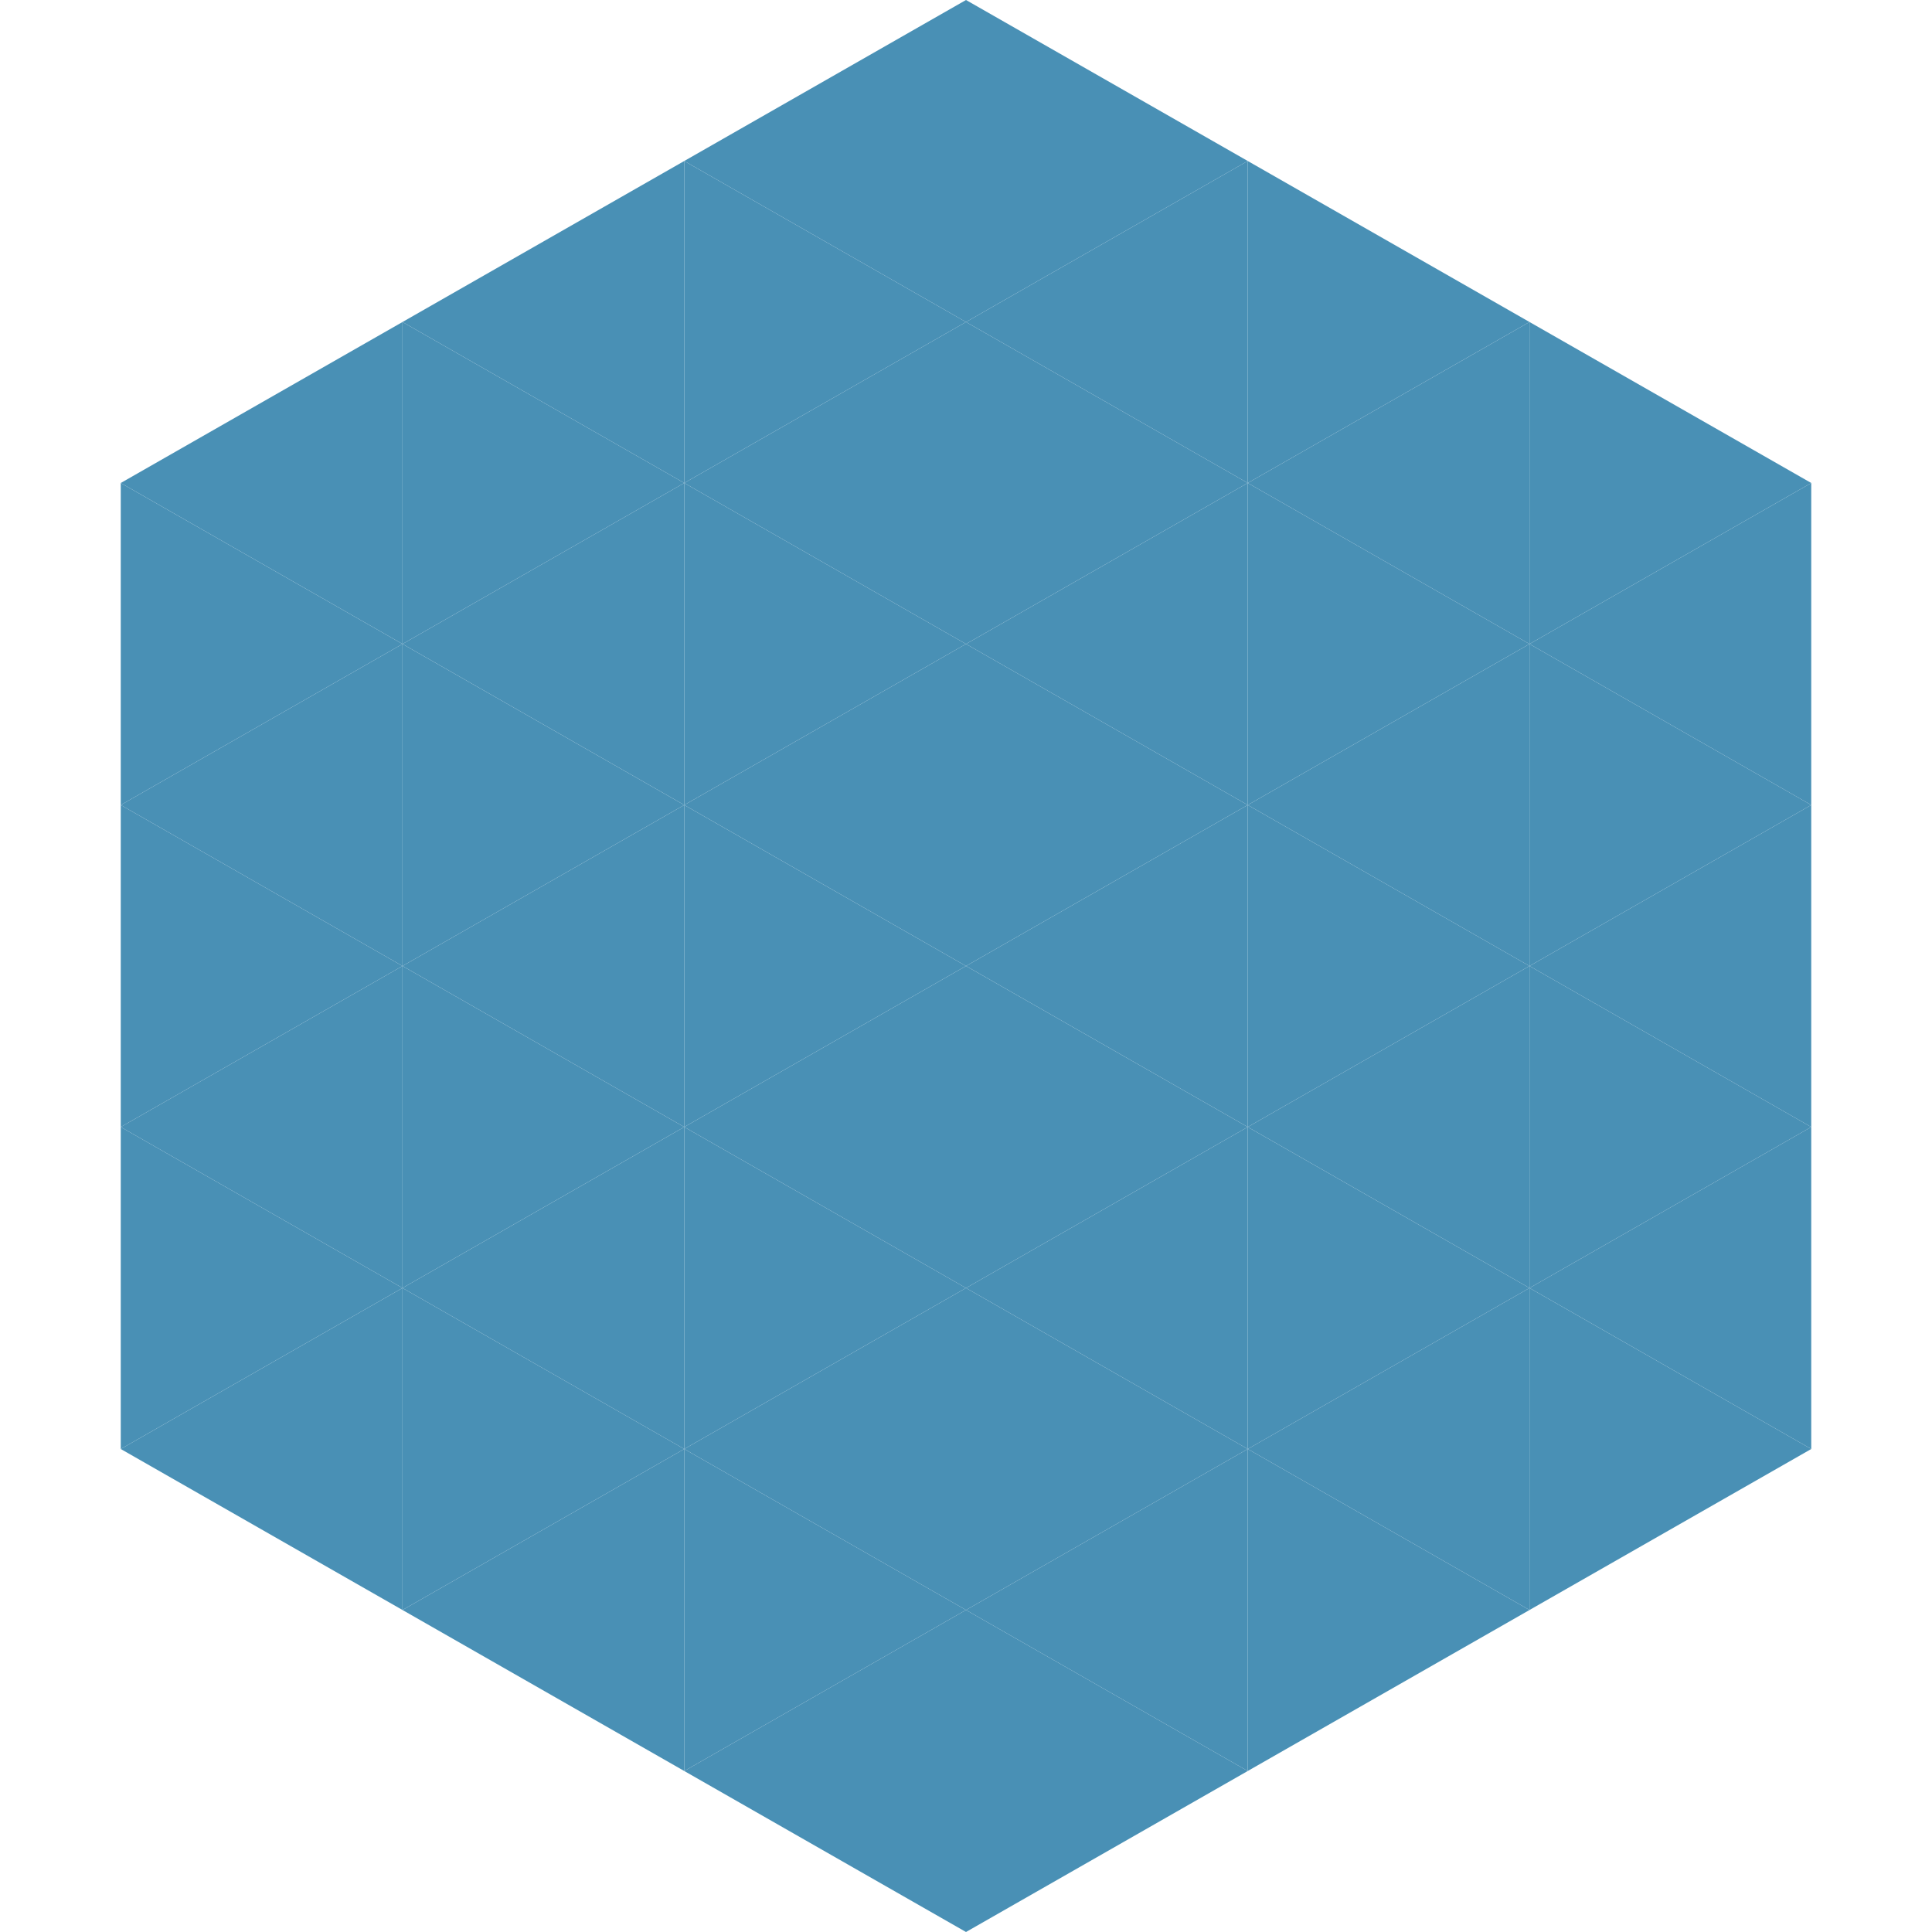
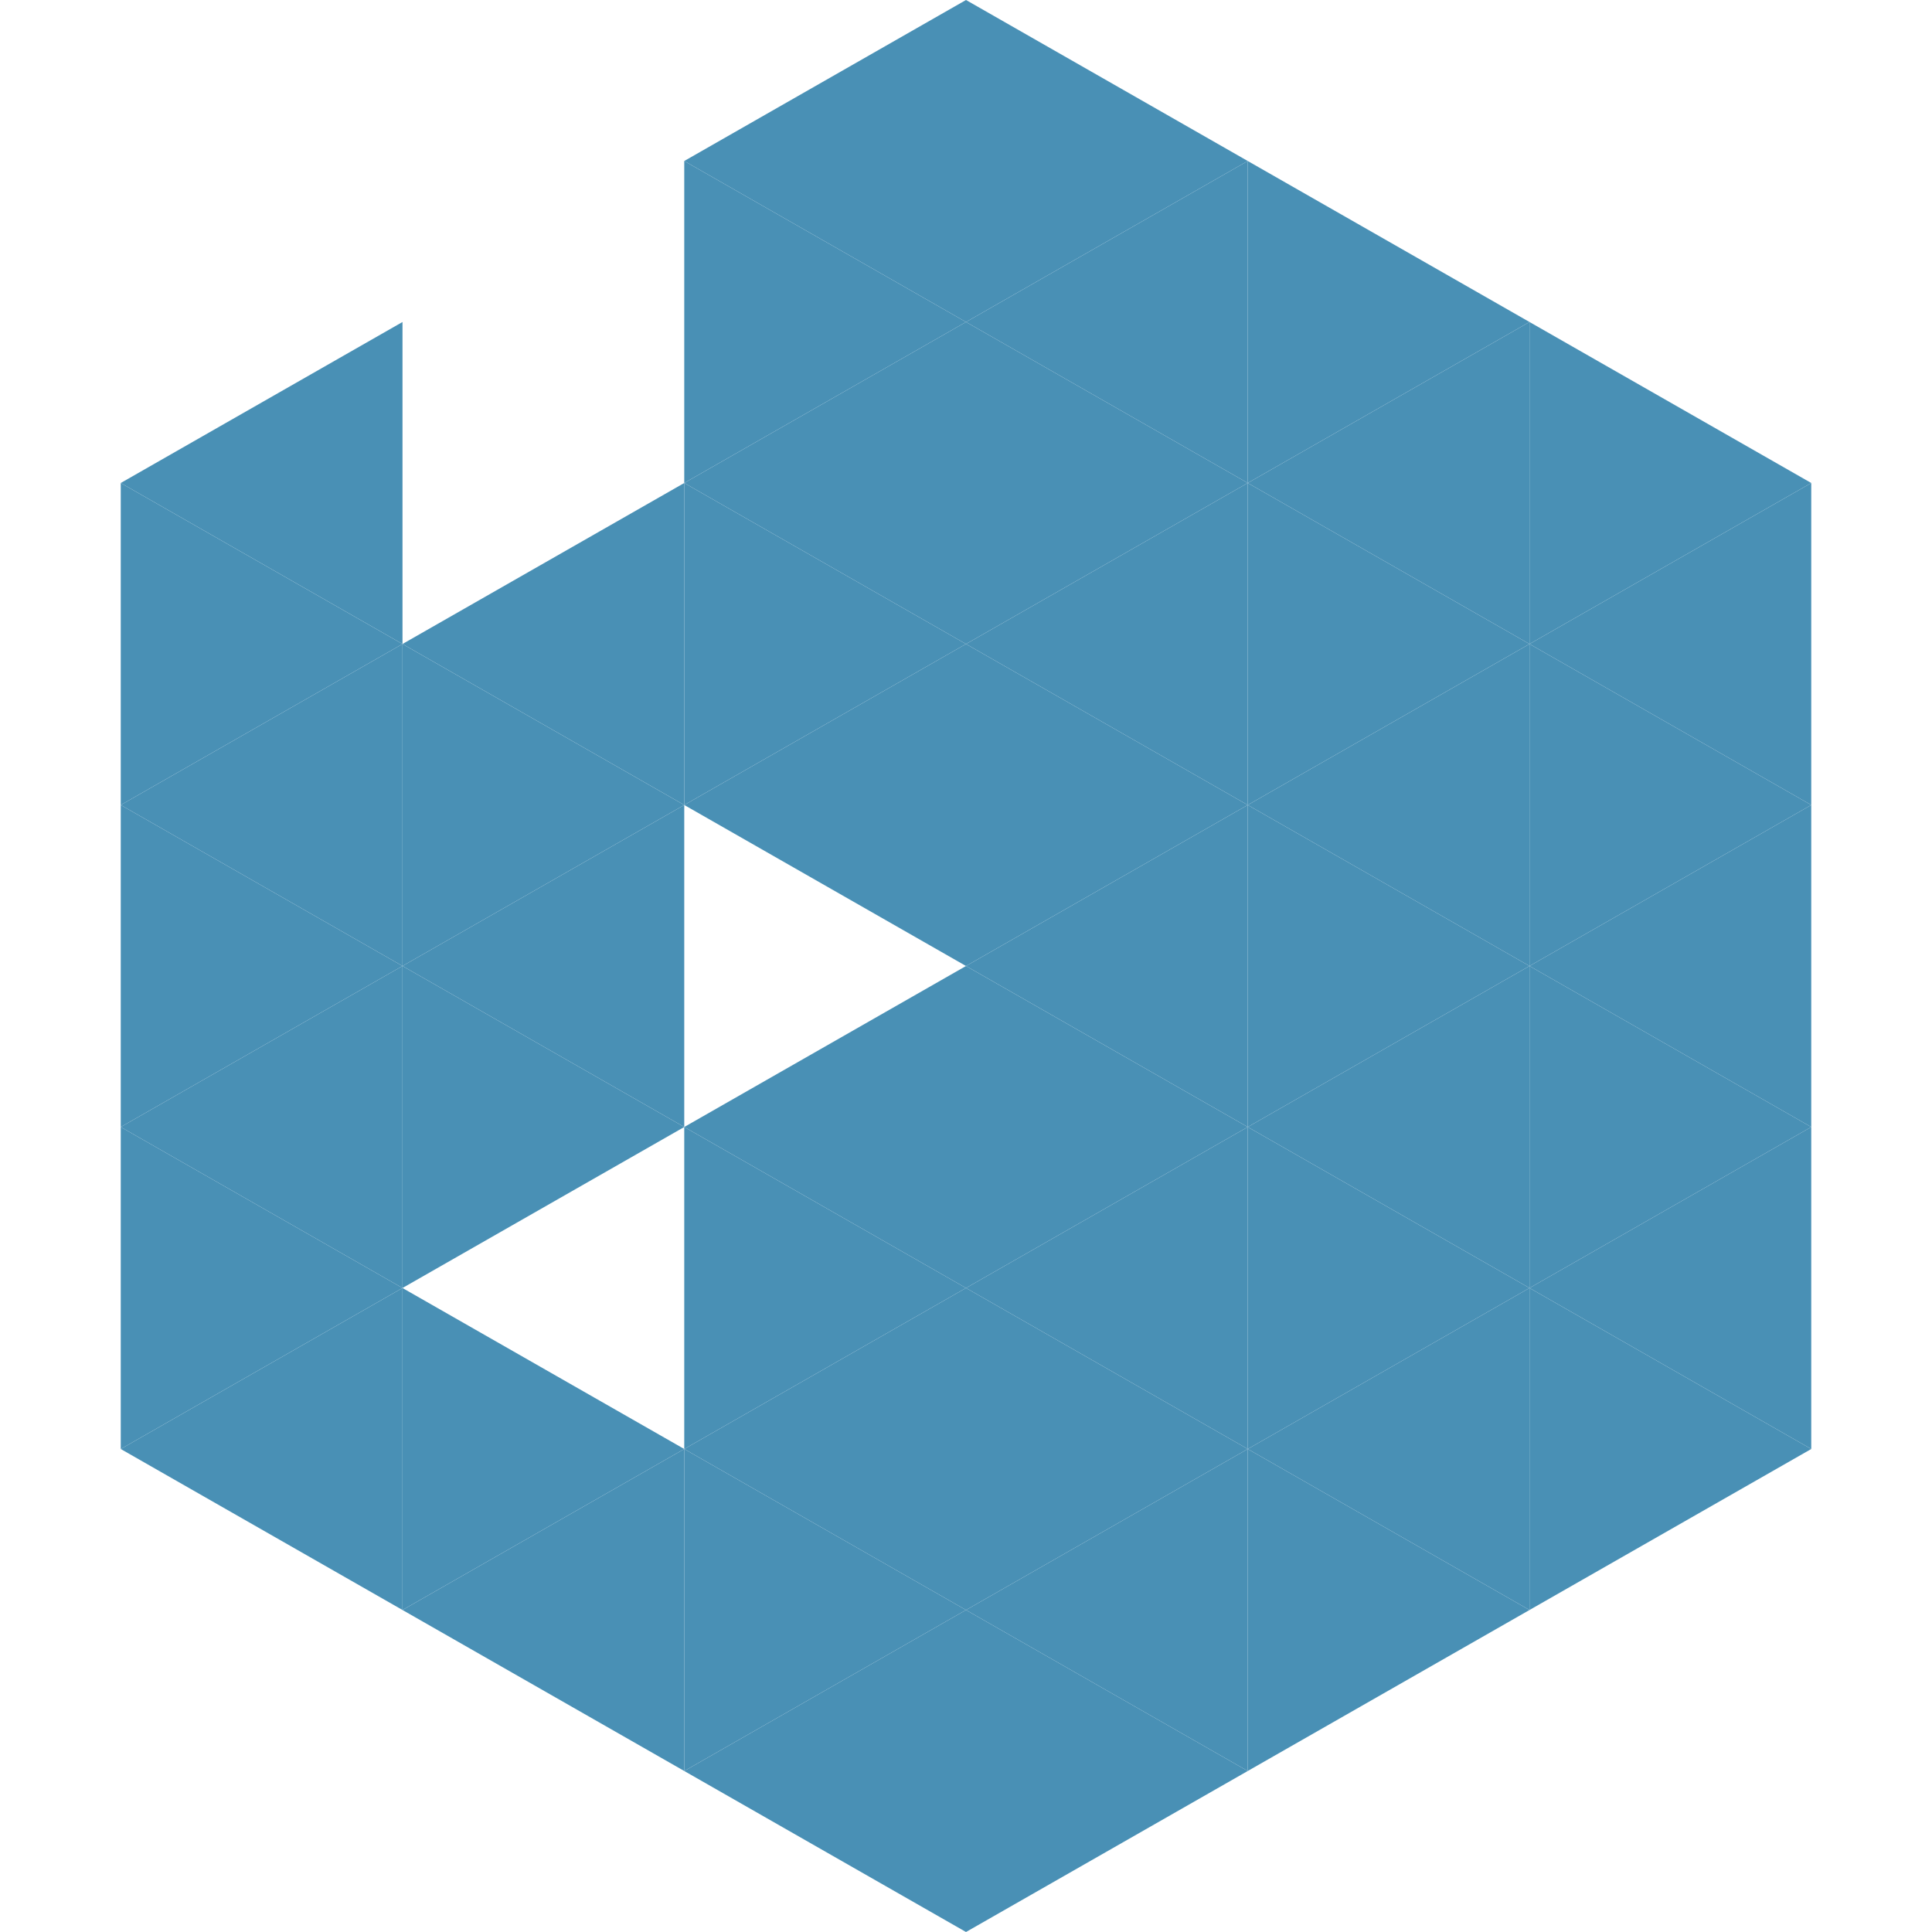
<svg xmlns="http://www.w3.org/2000/svg" width="240" height="240">
  <polygon points="50,40 15,60 50,80" style="fill:rgb(73,144,181)" />
  <polygon points="190,40 225,60 190,80" style="fill:rgb(73,144,181)" />
  <polygon points="15,60 50,80 15,100" style="fill:rgb(73,144,181)" />
  <polygon points="225,60 190,80 225,100" style="fill:rgb(73,144,181)" />
  <polygon points="50,80 15,100 50,120" style="fill:rgb(73,144,181)" />
  <polygon points="190,80 225,100 190,120" style="fill:rgb(73,144,181)" />
  <polygon points="15,100 50,120 15,140" style="fill:rgb(73,144,181)" />
  <polygon points="225,100 190,120 225,140" style="fill:rgb(73,144,181)" />
  <polygon points="50,120 15,140 50,160" style="fill:rgb(73,144,181)" />
  <polygon points="190,120 225,140 190,160" style="fill:rgb(73,144,181)" />
  <polygon points="15,140 50,160 15,180" style="fill:rgb(73,144,181)" />
  <polygon points="225,140 190,160 225,180" style="fill:rgb(73,144,181)" />
  <polygon points="50,160 15,180 50,200" style="fill:rgb(73,144,181)" />
  <polygon points="190,160 225,180 190,200" style="fill:rgb(73,144,181)" />
  <polygon points="15,180 50,200 15,220" style="fill:rgb(255,255,255); fill-opacity:0" />
  <polygon points="225,180 190,200 225,220" style="fill:rgb(255,255,255); fill-opacity:0" />
  <polygon points="50,0 85,20 50,40" style="fill:rgb(255,255,255); fill-opacity:0" />
  <polygon points="190,0 155,20 190,40" style="fill:rgb(255,255,255); fill-opacity:0" />
-   <polygon points="85,20 50,40 85,60" style="fill:rgb(73,144,181)" />
  <polygon points="155,20 190,40 155,60" style="fill:rgb(73,144,181)" />
-   <polygon points="50,40 85,60 50,80" style="fill:rgb(73,144,181)" />
  <polygon points="190,40 155,60 190,80" style="fill:rgb(73,144,181)" />
  <polygon points="85,60 50,80 85,100" style="fill:rgb(73,144,181)" />
  <polygon points="155,60 190,80 155,100" style="fill:rgb(73,144,181)" />
  <polygon points="50,80 85,100 50,120" style="fill:rgb(73,144,181)" />
  <polygon points="190,80 155,100 190,120" style="fill:rgb(73,144,181)" />
  <polygon points="85,100 50,120 85,140" style="fill:rgb(73,144,181)" />
  <polygon points="155,100 190,120 155,140" style="fill:rgb(73,144,181)" />
  <polygon points="50,120 85,140 50,160" style="fill:rgb(73,144,181)" />
  <polygon points="190,120 155,140 190,160" style="fill:rgb(73,144,181)" />
-   <polygon points="85,140 50,160 85,180" style="fill:rgb(73,144,181)" />
  <polygon points="155,140 190,160 155,180" style="fill:rgb(73,144,181)" />
  <polygon points="50,160 85,180 50,200" style="fill:rgb(73,144,181)" />
  <polygon points="190,160 155,180 190,200" style="fill:rgb(73,144,181)" />
  <polygon points="85,180 50,200 85,220" style="fill:rgb(73,144,181)" />
  <polygon points="155,180 190,200 155,220" style="fill:rgb(73,144,181)" />
  <polygon points="120,0 85,20 120,40" style="fill:rgb(73,144,181)" />
  <polygon points="120,0 155,20 120,40" style="fill:rgb(73,144,181)" />
  <polygon points="85,20 120,40 85,60" style="fill:rgb(73,144,181)" />
  <polygon points="155,20 120,40 155,60" style="fill:rgb(73,144,181)" />
  <polygon points="120,40 85,60 120,80" style="fill:rgb(73,144,181)" />
  <polygon points="120,40 155,60 120,80" style="fill:rgb(73,144,181)" />
  <polygon points="85,60 120,80 85,100" style="fill:rgb(73,144,181)" />
  <polygon points="155,60 120,80 155,100" style="fill:rgb(73,144,181)" />
  <polygon points="120,80 85,100 120,120" style="fill:rgb(73,144,181)" />
  <polygon points="120,80 155,100 120,120" style="fill:rgb(73,144,181)" />
-   <polygon points="85,100 120,120 85,140" style="fill:rgb(73,144,181)" />
  <polygon points="155,100 120,120 155,140" style="fill:rgb(73,144,181)" />
  <polygon points="120,120 85,140 120,160" style="fill:rgb(73,144,181)" />
  <polygon points="120,120 155,140 120,160" style="fill:rgb(73,144,181)" />
  <polygon points="85,140 120,160 85,180" style="fill:rgb(73,144,181)" />
  <polygon points="155,140 120,160 155,180" style="fill:rgb(73,144,181)" />
  <polygon points="120,160 85,180 120,200" style="fill:rgb(73,144,181)" />
  <polygon points="120,160 155,180 120,200" style="fill:rgb(73,144,181)" />
  <polygon points="85,180 120,200 85,220" style="fill:rgb(73,144,181)" />
  <polygon points="155,180 120,200 155,220" style="fill:rgb(73,144,181)" />
  <polygon points="120,200 85,220 120,240" style="fill:rgb(73,144,181)" />
  <polygon points="120,200 155,220 120,240" style="fill:rgb(73,144,181)" />
  <polygon points="85,220 120,240 85,260" style="fill:rgb(255,255,255); fill-opacity:0" />
  <polygon points="155,220 120,240 155,260" style="fill:rgb(255,255,255); fill-opacity:0" />
</svg>